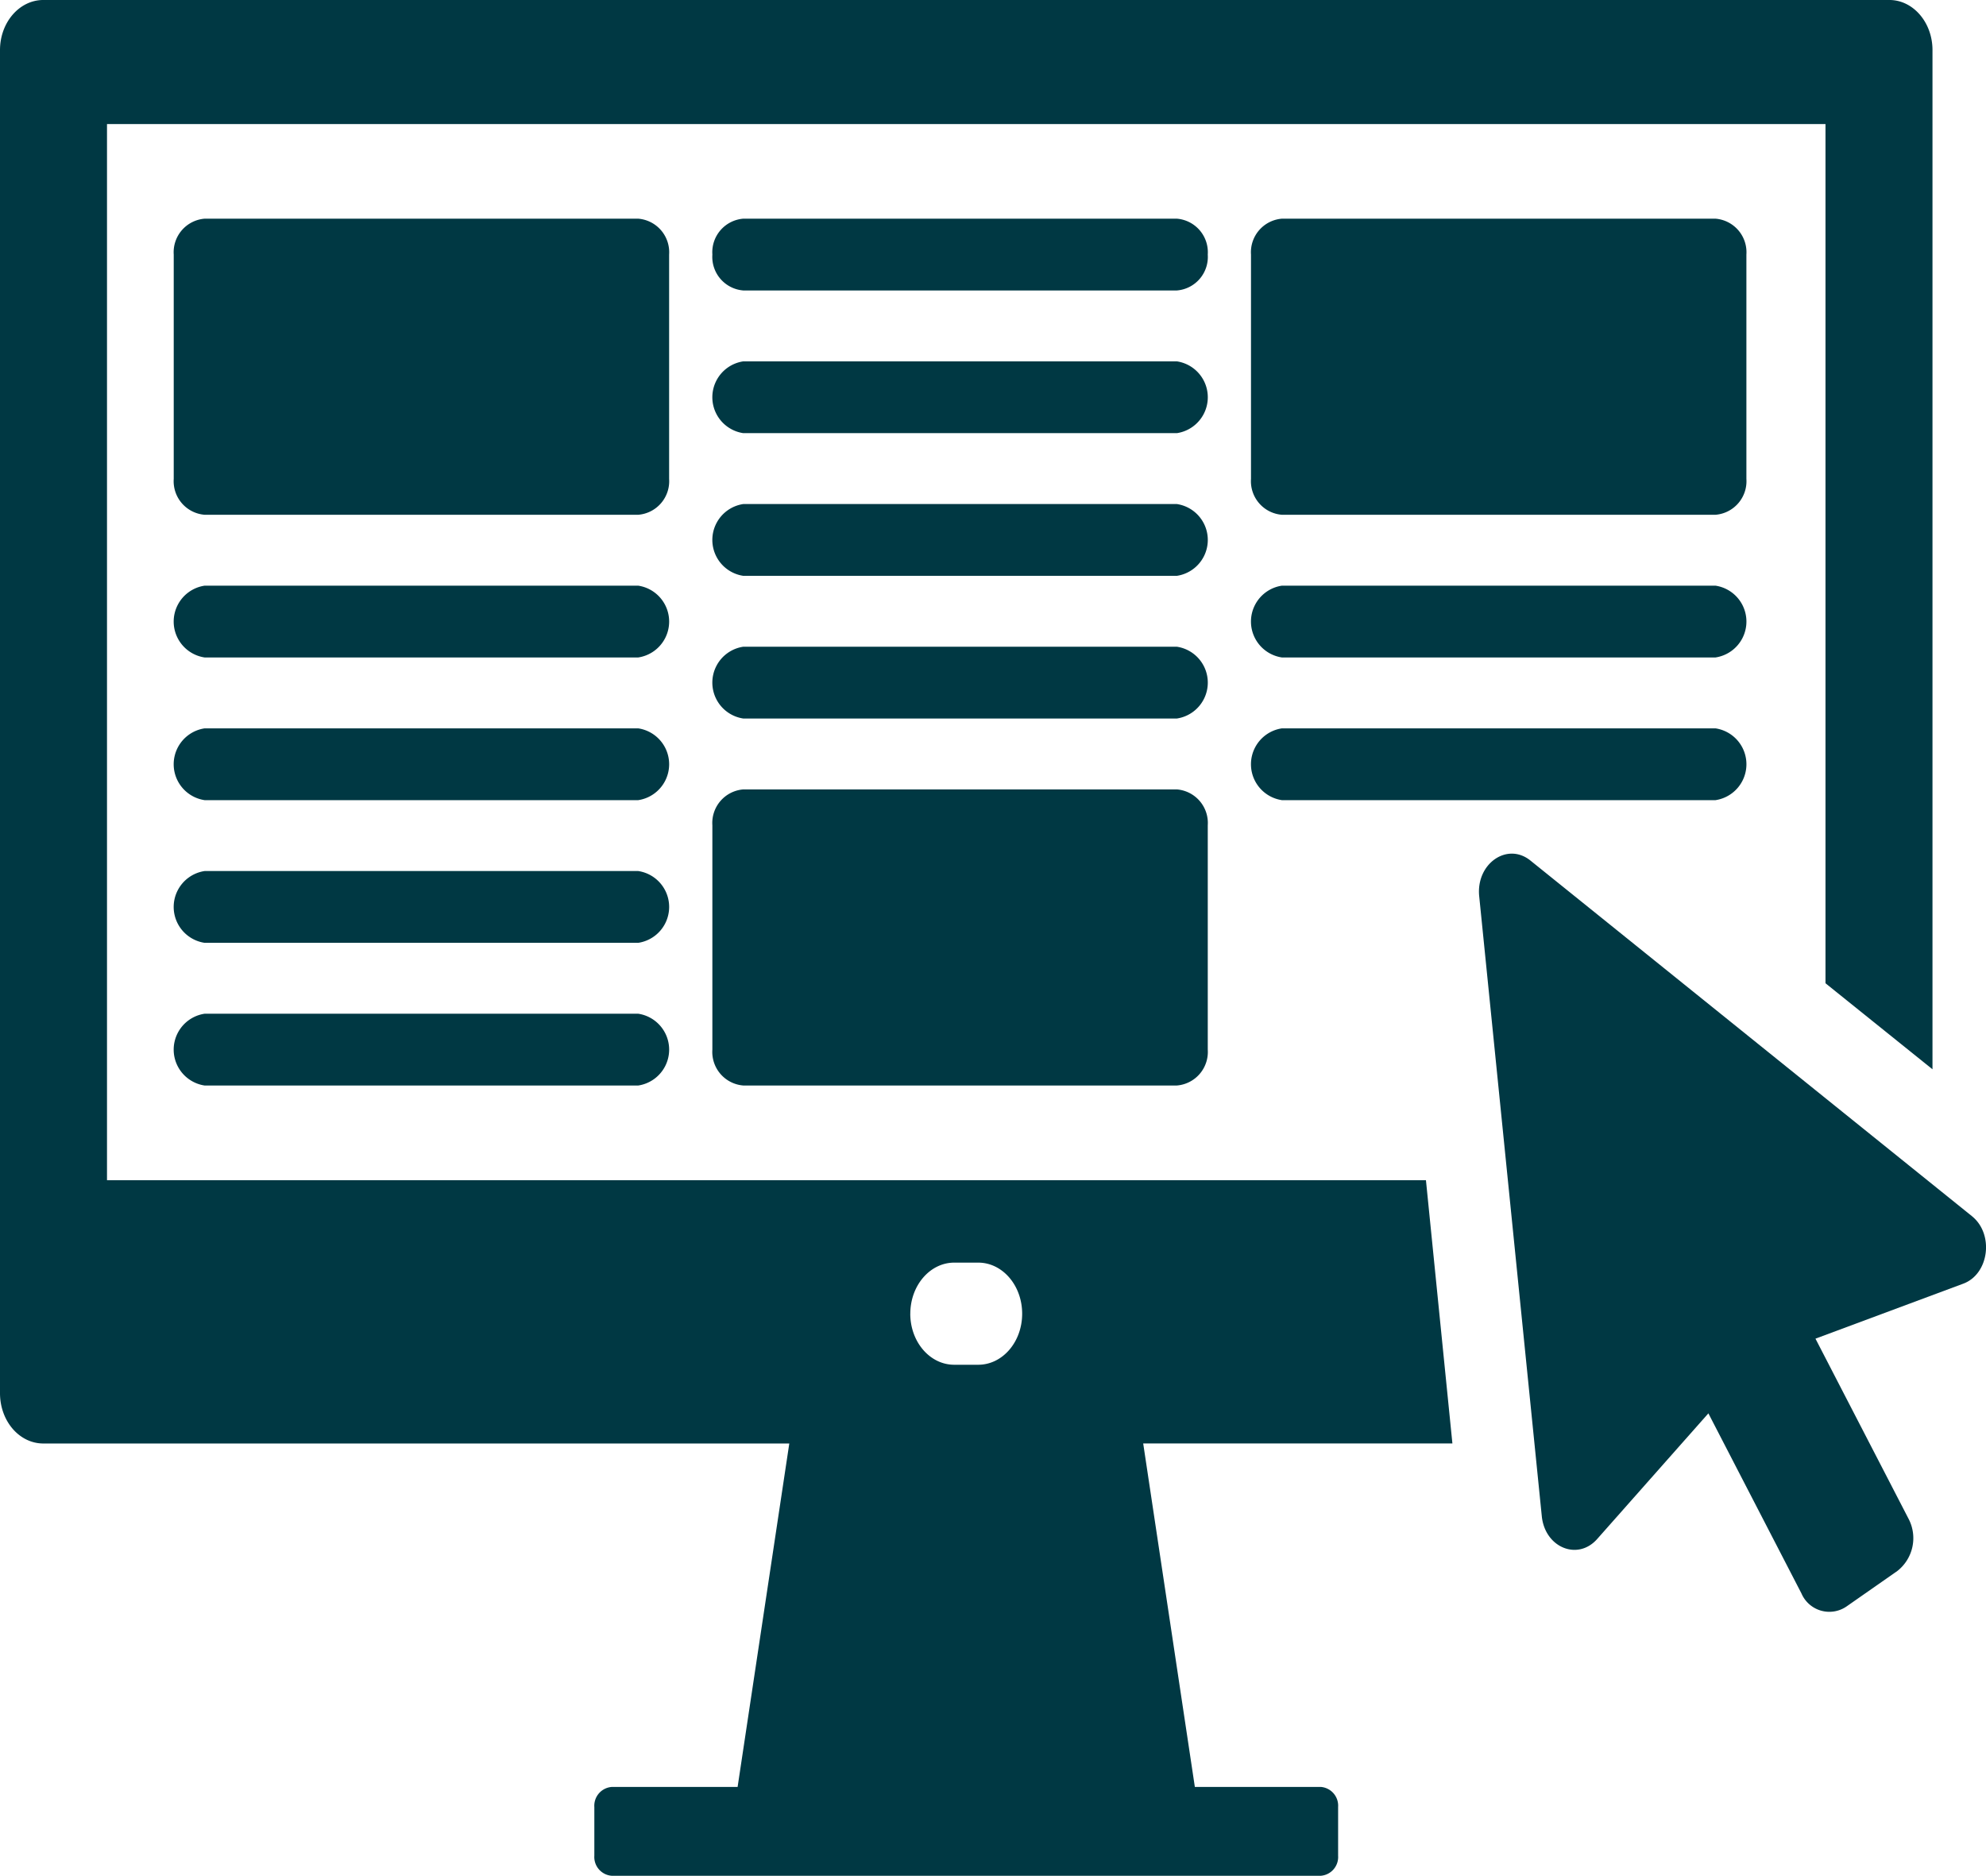
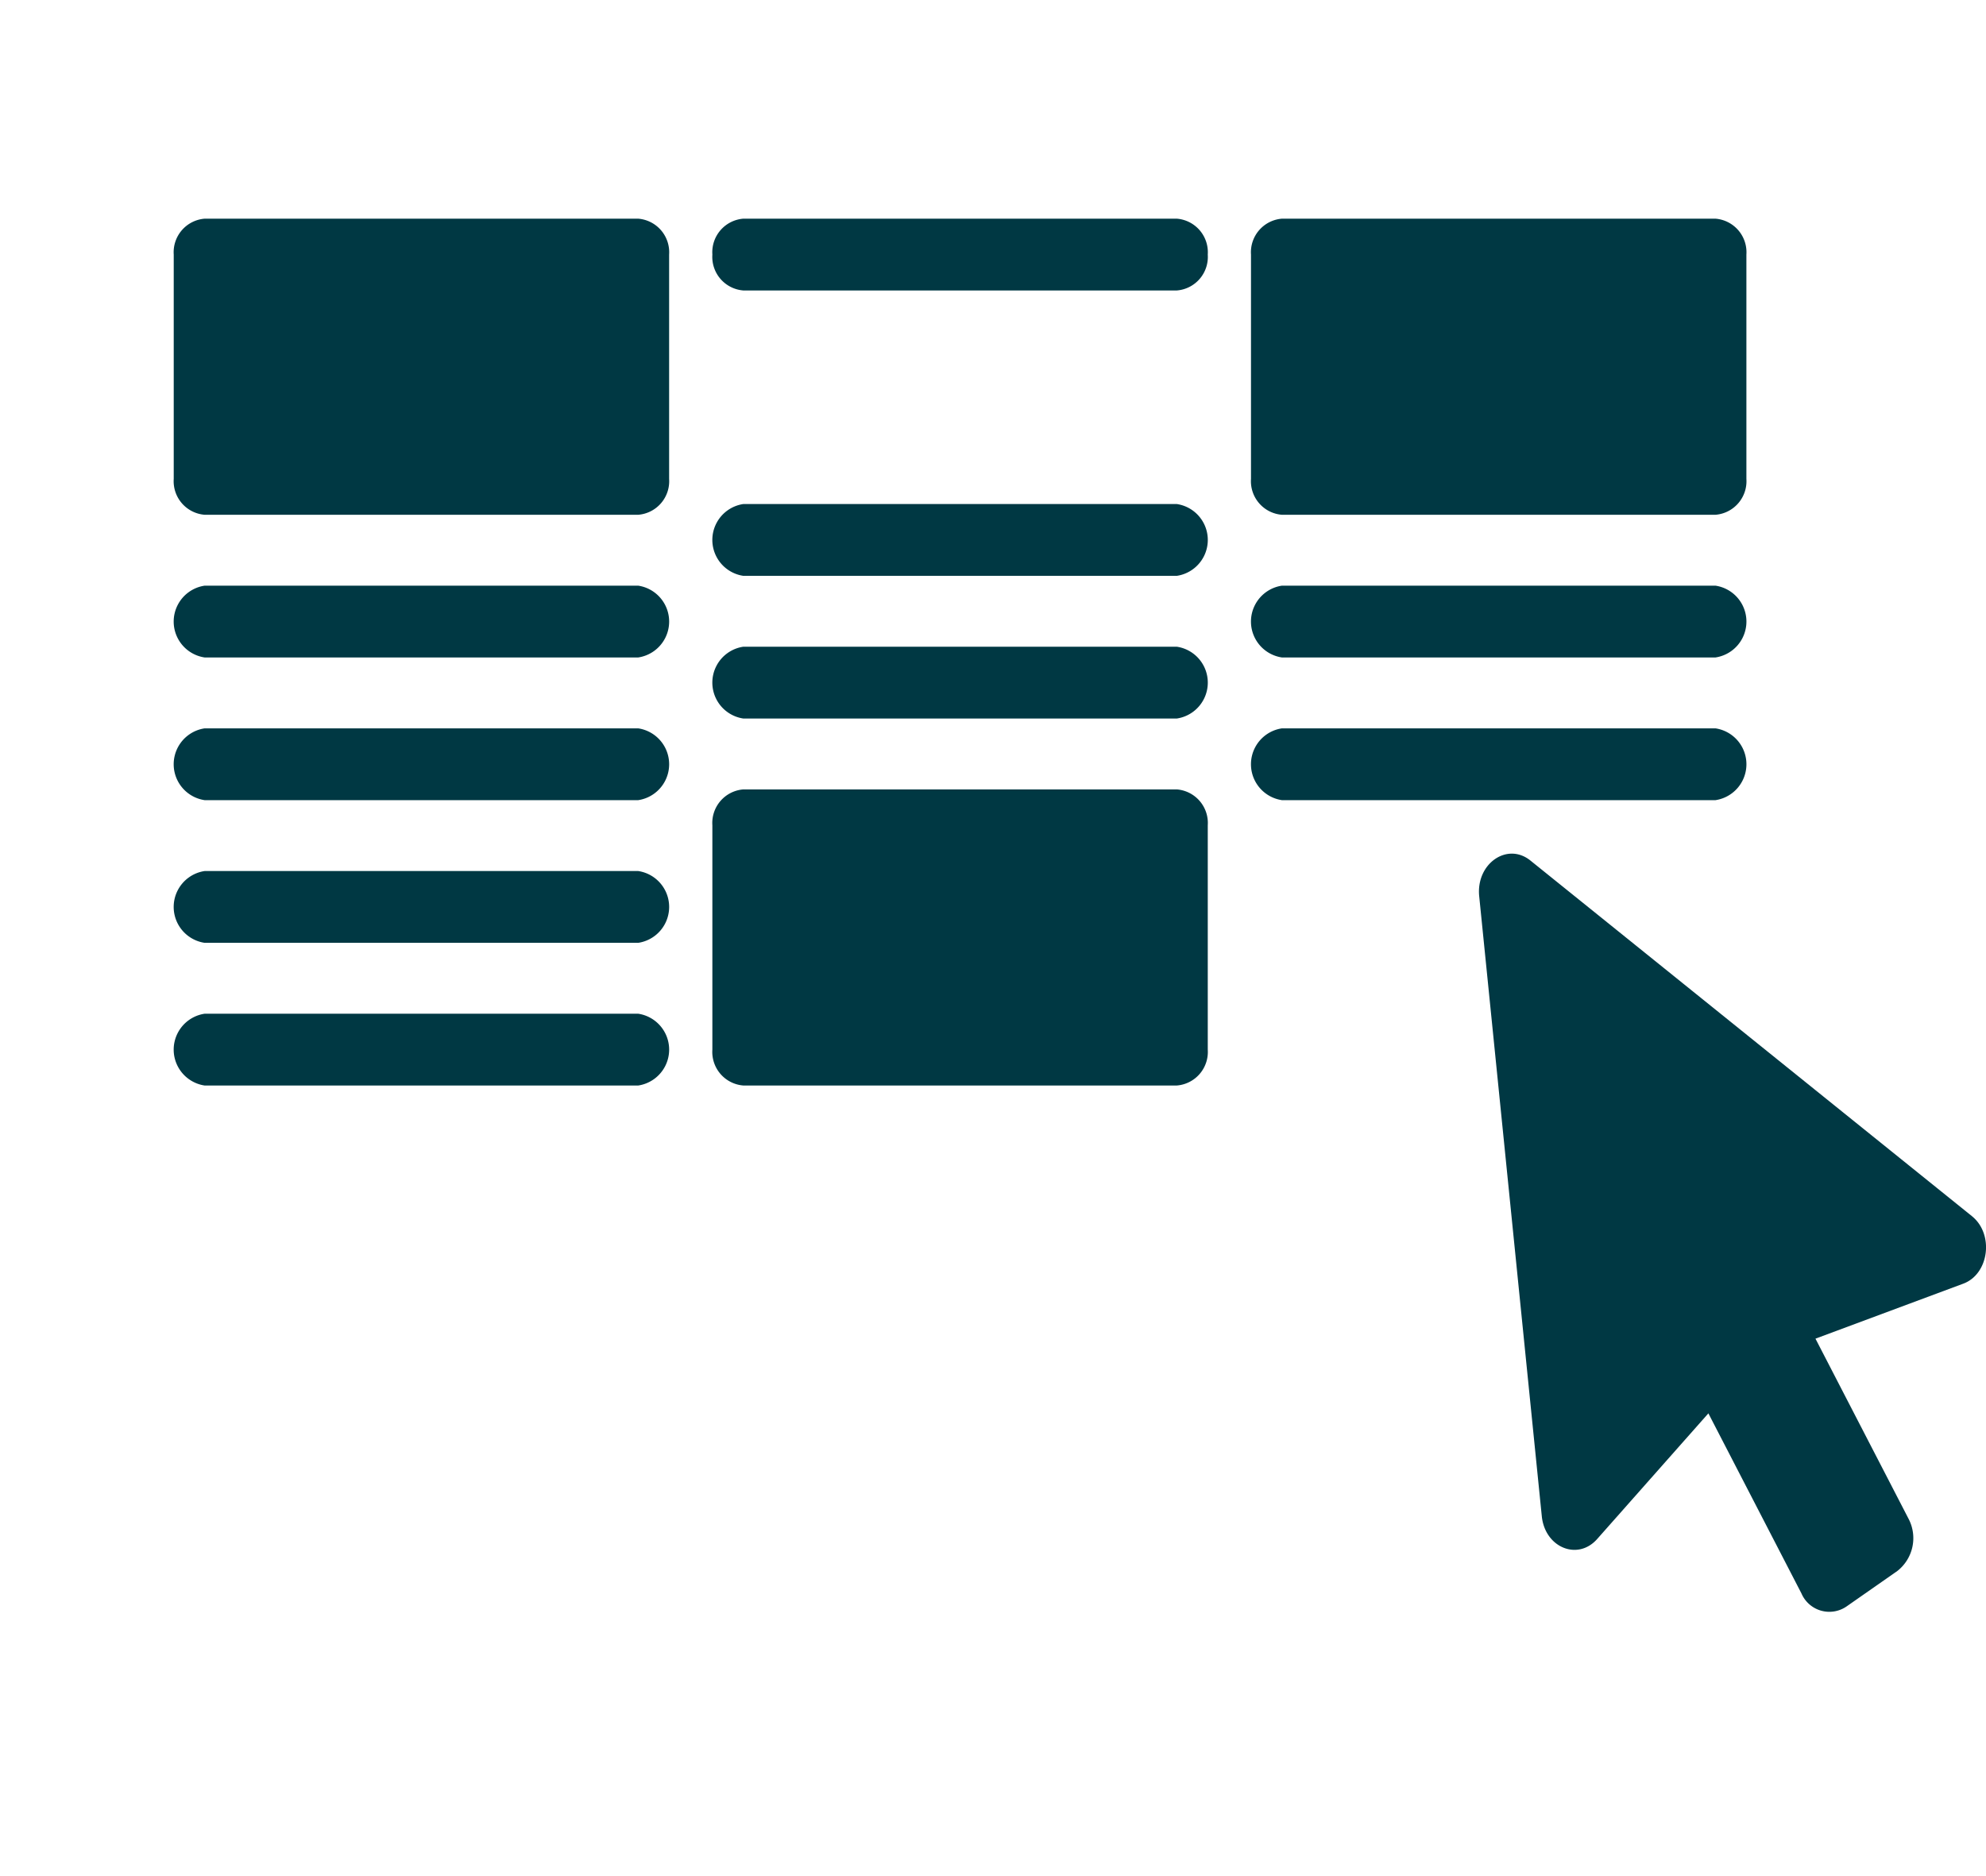
<svg xmlns="http://www.w3.org/2000/svg" width="217.637" height="205.601" viewBox="0 0 217.637 205.601">
  <defs>
    <clipPath id="clip-path">
      <rect id="Rectangle_744" data-name="Rectangle 744" width="217.637" height="205.601" transform="translate(0 0)" fill="#003843" />
    </clipPath>
  </defs>
  <g id="Group_3232" data-name="Group 3232" transform="translate(0 -0.002)">
    <g id="Group_3231" data-name="Group 3231" transform="translate(0 0.002)" clip-path="url(#clip-path)">
-       <path id="Path_1759" data-name="Path 1759" d="M99.757,143.994c0-3.091,2.155-5.6,4.815-5.6H107.2c2.659,0,4.814,2.5,4.814,5.6s-2.155,5.594-4.814,5.594h-2.632c-2.66,0-4.815-2.5-4.815-5.594M207.049,0H4.75C2.118,0,0,2.463,0,5.491V152.7c0,3.06,2.117,5.519,4.749,5.519H86.495l-5.664,37.645h-13.8a2.065,2.065,0,0,0-1.9,2.2V203.4a2.065,2.065,0,0,0,1.9,2.2h77.707a2.063,2.063,0,0,0,1.9-2.2v-5.339a2.063,2.063,0,0,0-1.9-2.2h-13.8l-5.66-37.645h33.884l-2.9-28.859H11.726V13.6H200.048v94.174l11.725,9.429V5.491c0-3.029-2.117-5.491-4.724-5.491" transform="translate(0 -0.001)" fill="#003843" />
      <path id="Path_1760" data-name="Path 1760" d="M337.141,203.183l-48.379-38.975c-2.542-2.048-5.975.346-5.612,3.917l6.859,67.947c.345,3.436,3.937,4.918,6.071,2.5L308.265,224.8l10.2,19.741a3.325,3.325,0,0,0,4.929,1.433l5.574-3.893a4.574,4.574,0,0,0,1.233-5.726L320,216.614l16.194-6.027c2.835-1.053,3.4-5.433.95-7.4" transform="translate(-121.051 -69.887)" fill="#003843" />
      <path id="Path_1761" data-name="Path 1761" d="M290.388,74.328H242.869a3.691,3.691,0,0,1-3.385-3.934V45.808a3.691,3.691,0,0,1,3.385-3.934h47.519a3.691,3.691,0,0,1,3.385,3.934V70.394a3.691,3.691,0,0,1-3.385,3.934" transform="translate(-102.393 -17.905)" fill="#003843" />
      <path id="Path_1762" data-name="Path 1762" d="M290.388,120.011H242.869a3.978,3.978,0,0,1,0-7.868h47.519a3.978,3.978,0,0,1,0,7.868" transform="translate(-102.393 -47.949)" fill="#003843" />
      <path id="Path_1763" data-name="Path 1763" d="M290.388,147.332H242.869a3.978,3.978,0,0,1,0-7.868h47.519a3.978,3.978,0,0,1,0,7.868" transform="translate(-102.393 -59.63)" fill="#003843" />
      <path id="Path_1764" data-name="Path 1764" d="M84.16,74.328H36.641a3.691,3.691,0,0,1-3.384-3.934V45.808a3.691,3.691,0,0,1,3.384-3.934H84.16a3.691,3.691,0,0,1,3.385,3.934V70.394a3.691,3.691,0,0,1-3.385,3.934" transform="translate(-14.219 -17.905)" fill="#003843" />
      <path id="Path_1765" data-name="Path 1765" d="M84.16,120.011H36.641a3.978,3.978,0,0,1,0-7.868H84.16a3.978,3.978,0,0,1,0,7.868" transform="translate(-14.219 -47.949)" fill="#003843" />
      <path id="Path_1766" data-name="Path 1766" d="M84.16,147.332H36.641a3.978,3.978,0,0,1,0-7.868H84.16a3.978,3.978,0,0,1,0,7.868" transform="translate(-14.219 -59.63)" fill="#003843" />
      <path id="Path_1767" data-name="Path 1767" d="M84.16,174.651H36.641a3.978,3.978,0,0,1,0-7.868H84.16a3.978,3.978,0,0,1,0,7.868" transform="translate(-14.219 -71.31)" fill="#003843" />
      <path id="Path_1768" data-name="Path 1768" d="M84.16,201.971H36.641a3.978,3.978,0,0,1,0-7.868H84.16a3.978,3.978,0,0,1,0,7.868" transform="translate(-14.219 -82.991)" fill="#003843" />
      <path id="Path_1769" data-name="Path 1769" d="M139.756,151.153h47.519a3.691,3.691,0,0,1,3.385,3.934v24.586a3.691,3.691,0,0,1-3.385,3.934H139.756a3.691,3.691,0,0,1-3.385-3.934V155.087a3.691,3.691,0,0,1,3.385-3.934" transform="translate(-58.306 -64.628)" fill="#003843" />
      <path id="Path_1770" data-name="Path 1770" d="M139.756,123.833h47.519a3.978,3.978,0,0,1,0,7.868H139.756a3.978,3.978,0,0,1,0-7.868" transform="translate(-58.306 -52.947)" fill="#003843" />
      <path id="Path_1771" data-name="Path 1771" d="M139.756,96.513h47.519a3.978,3.978,0,0,1,0,7.868H139.756a3.978,3.978,0,0,1,0-7.868" transform="translate(-58.306 -41.266)" fill="#003843" />
-       <path id="Path_1772" data-name="Path 1772" d="M139.756,69.193h47.519a3.978,3.978,0,0,1,0,7.868H139.756a3.978,3.978,0,0,1,0-7.868" transform="translate(-58.306 -29.585)" fill="#003843" />
      <path id="Path_1773" data-name="Path 1773" d="M139.756,41.874h47.519a3.691,3.691,0,0,1,3.385,3.934,3.691,3.691,0,0,1-3.385,3.934H139.756a3.691,3.691,0,0,1-3.385-3.934,3.691,3.691,0,0,1,3.385-3.934" transform="translate(-58.306 -17.905)" fill="#003843" />
    </g>
  </g>
</svg>